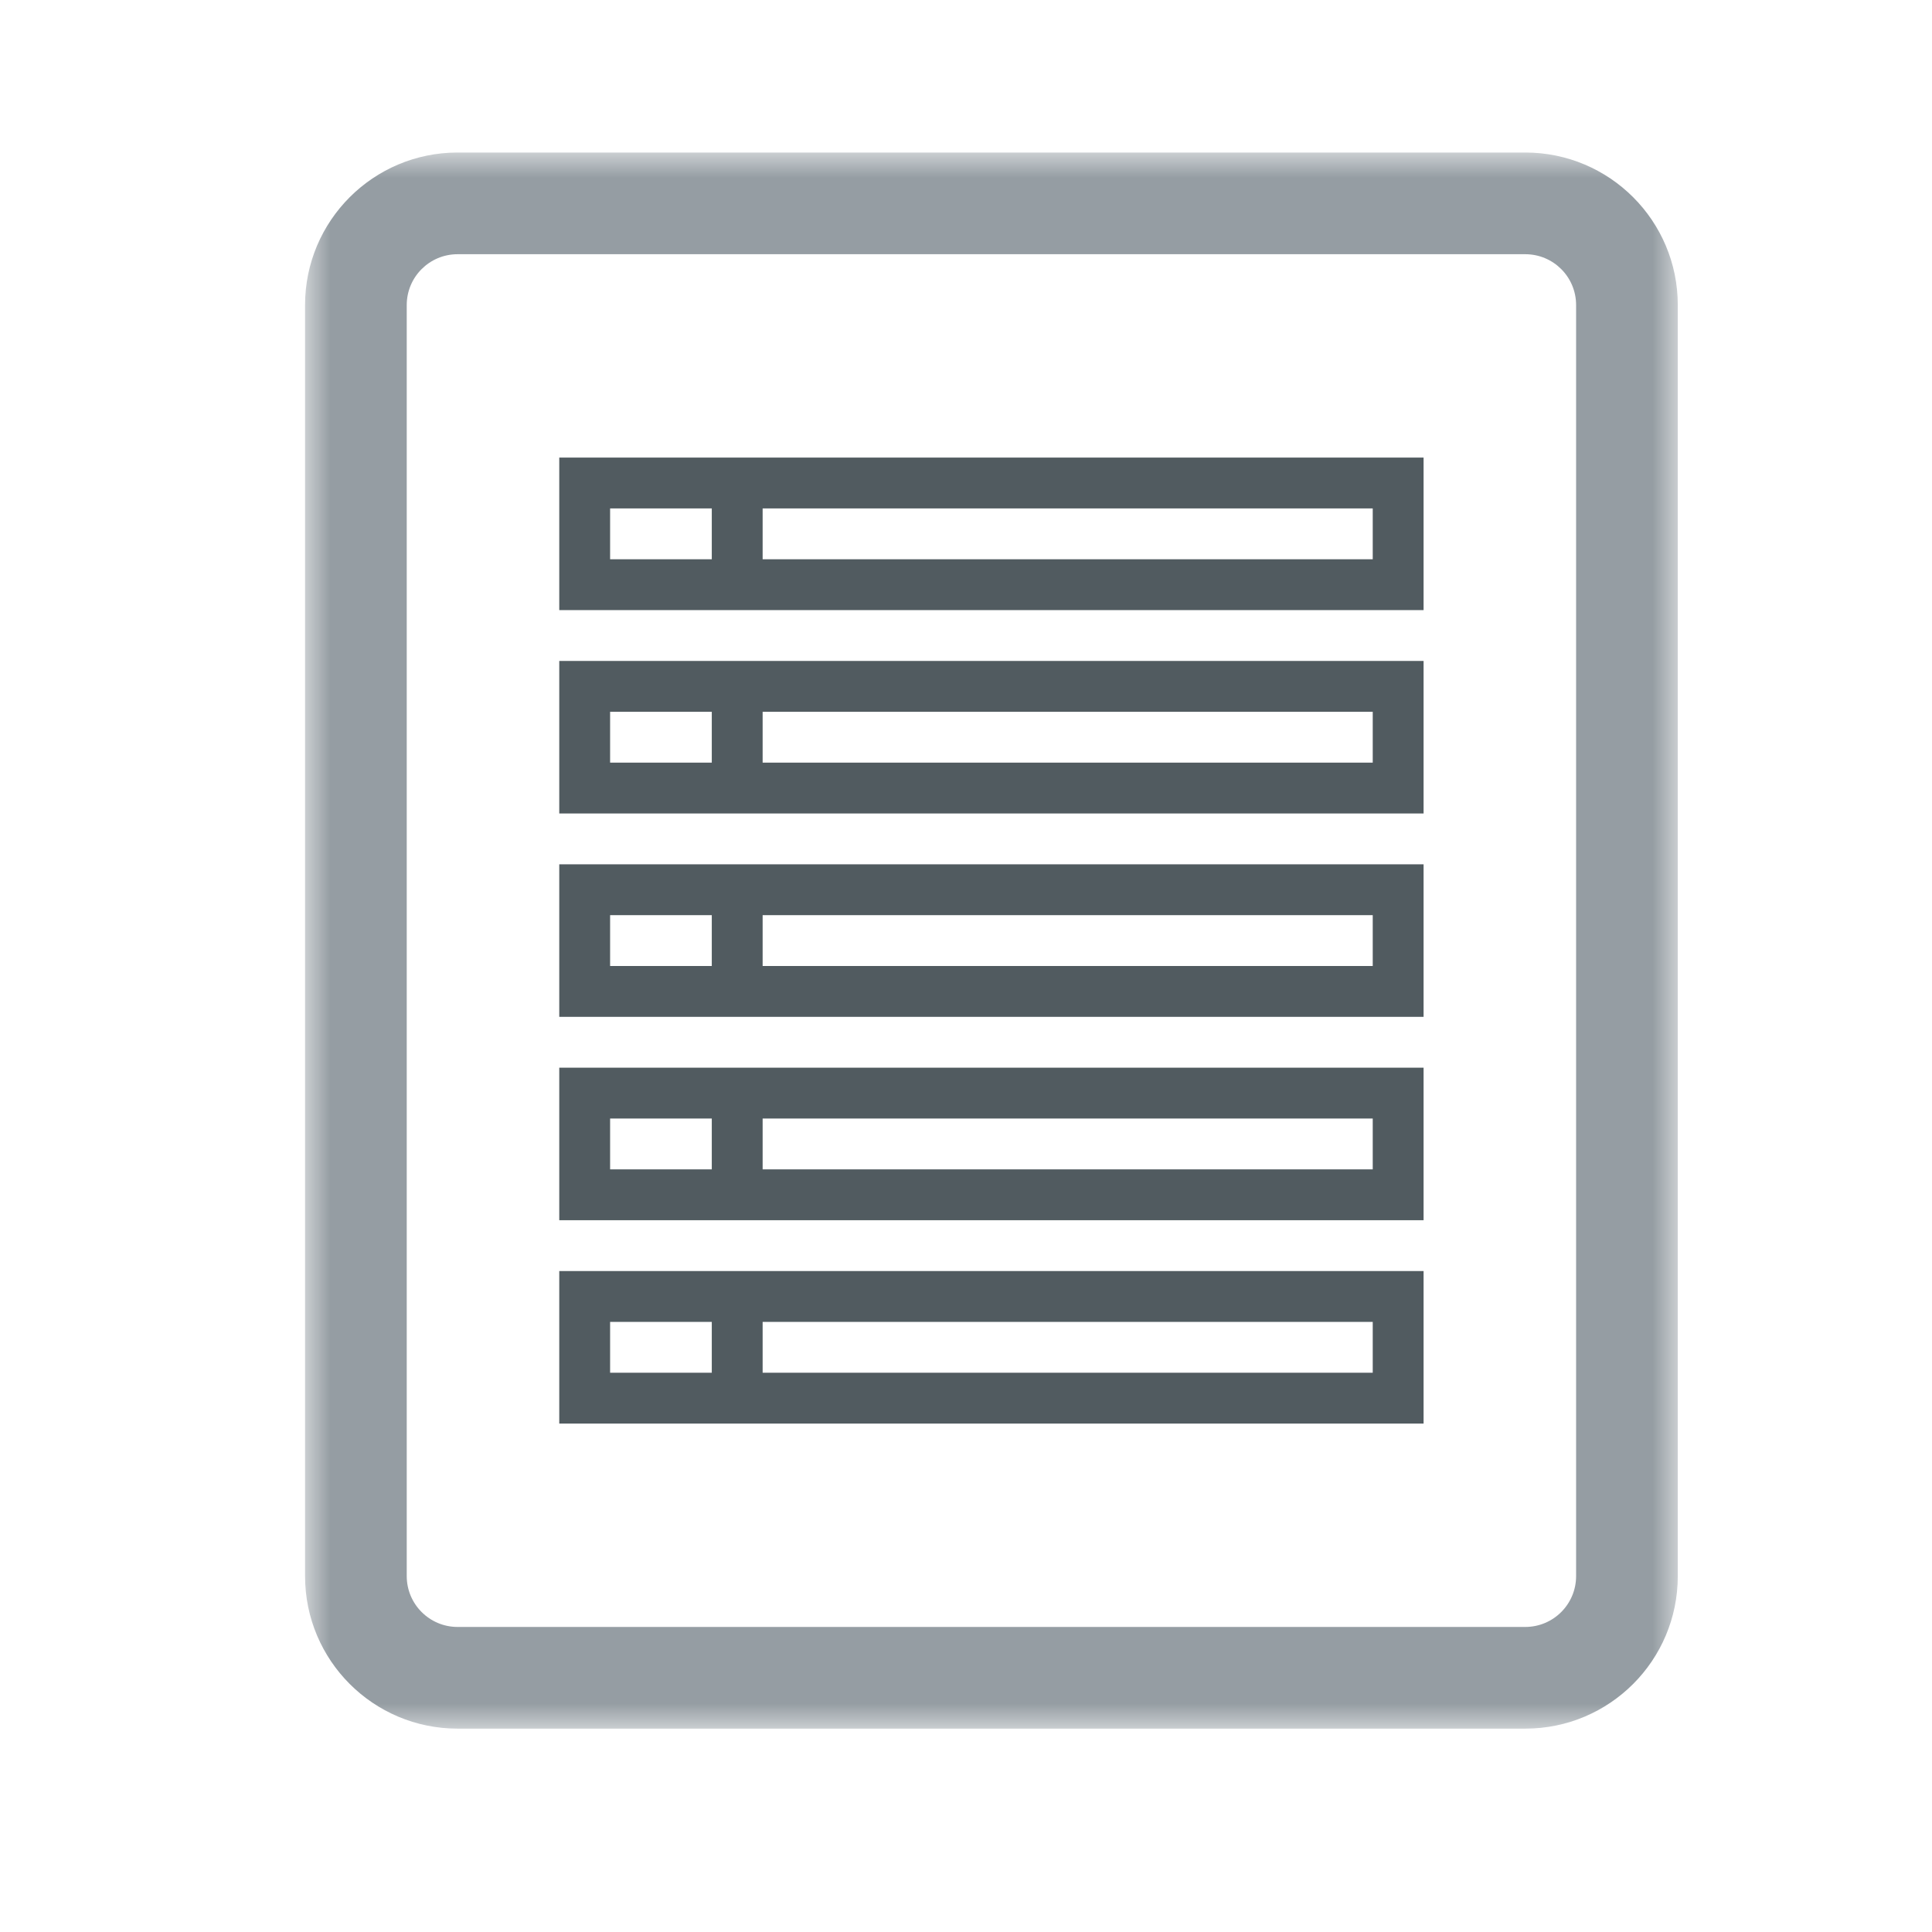
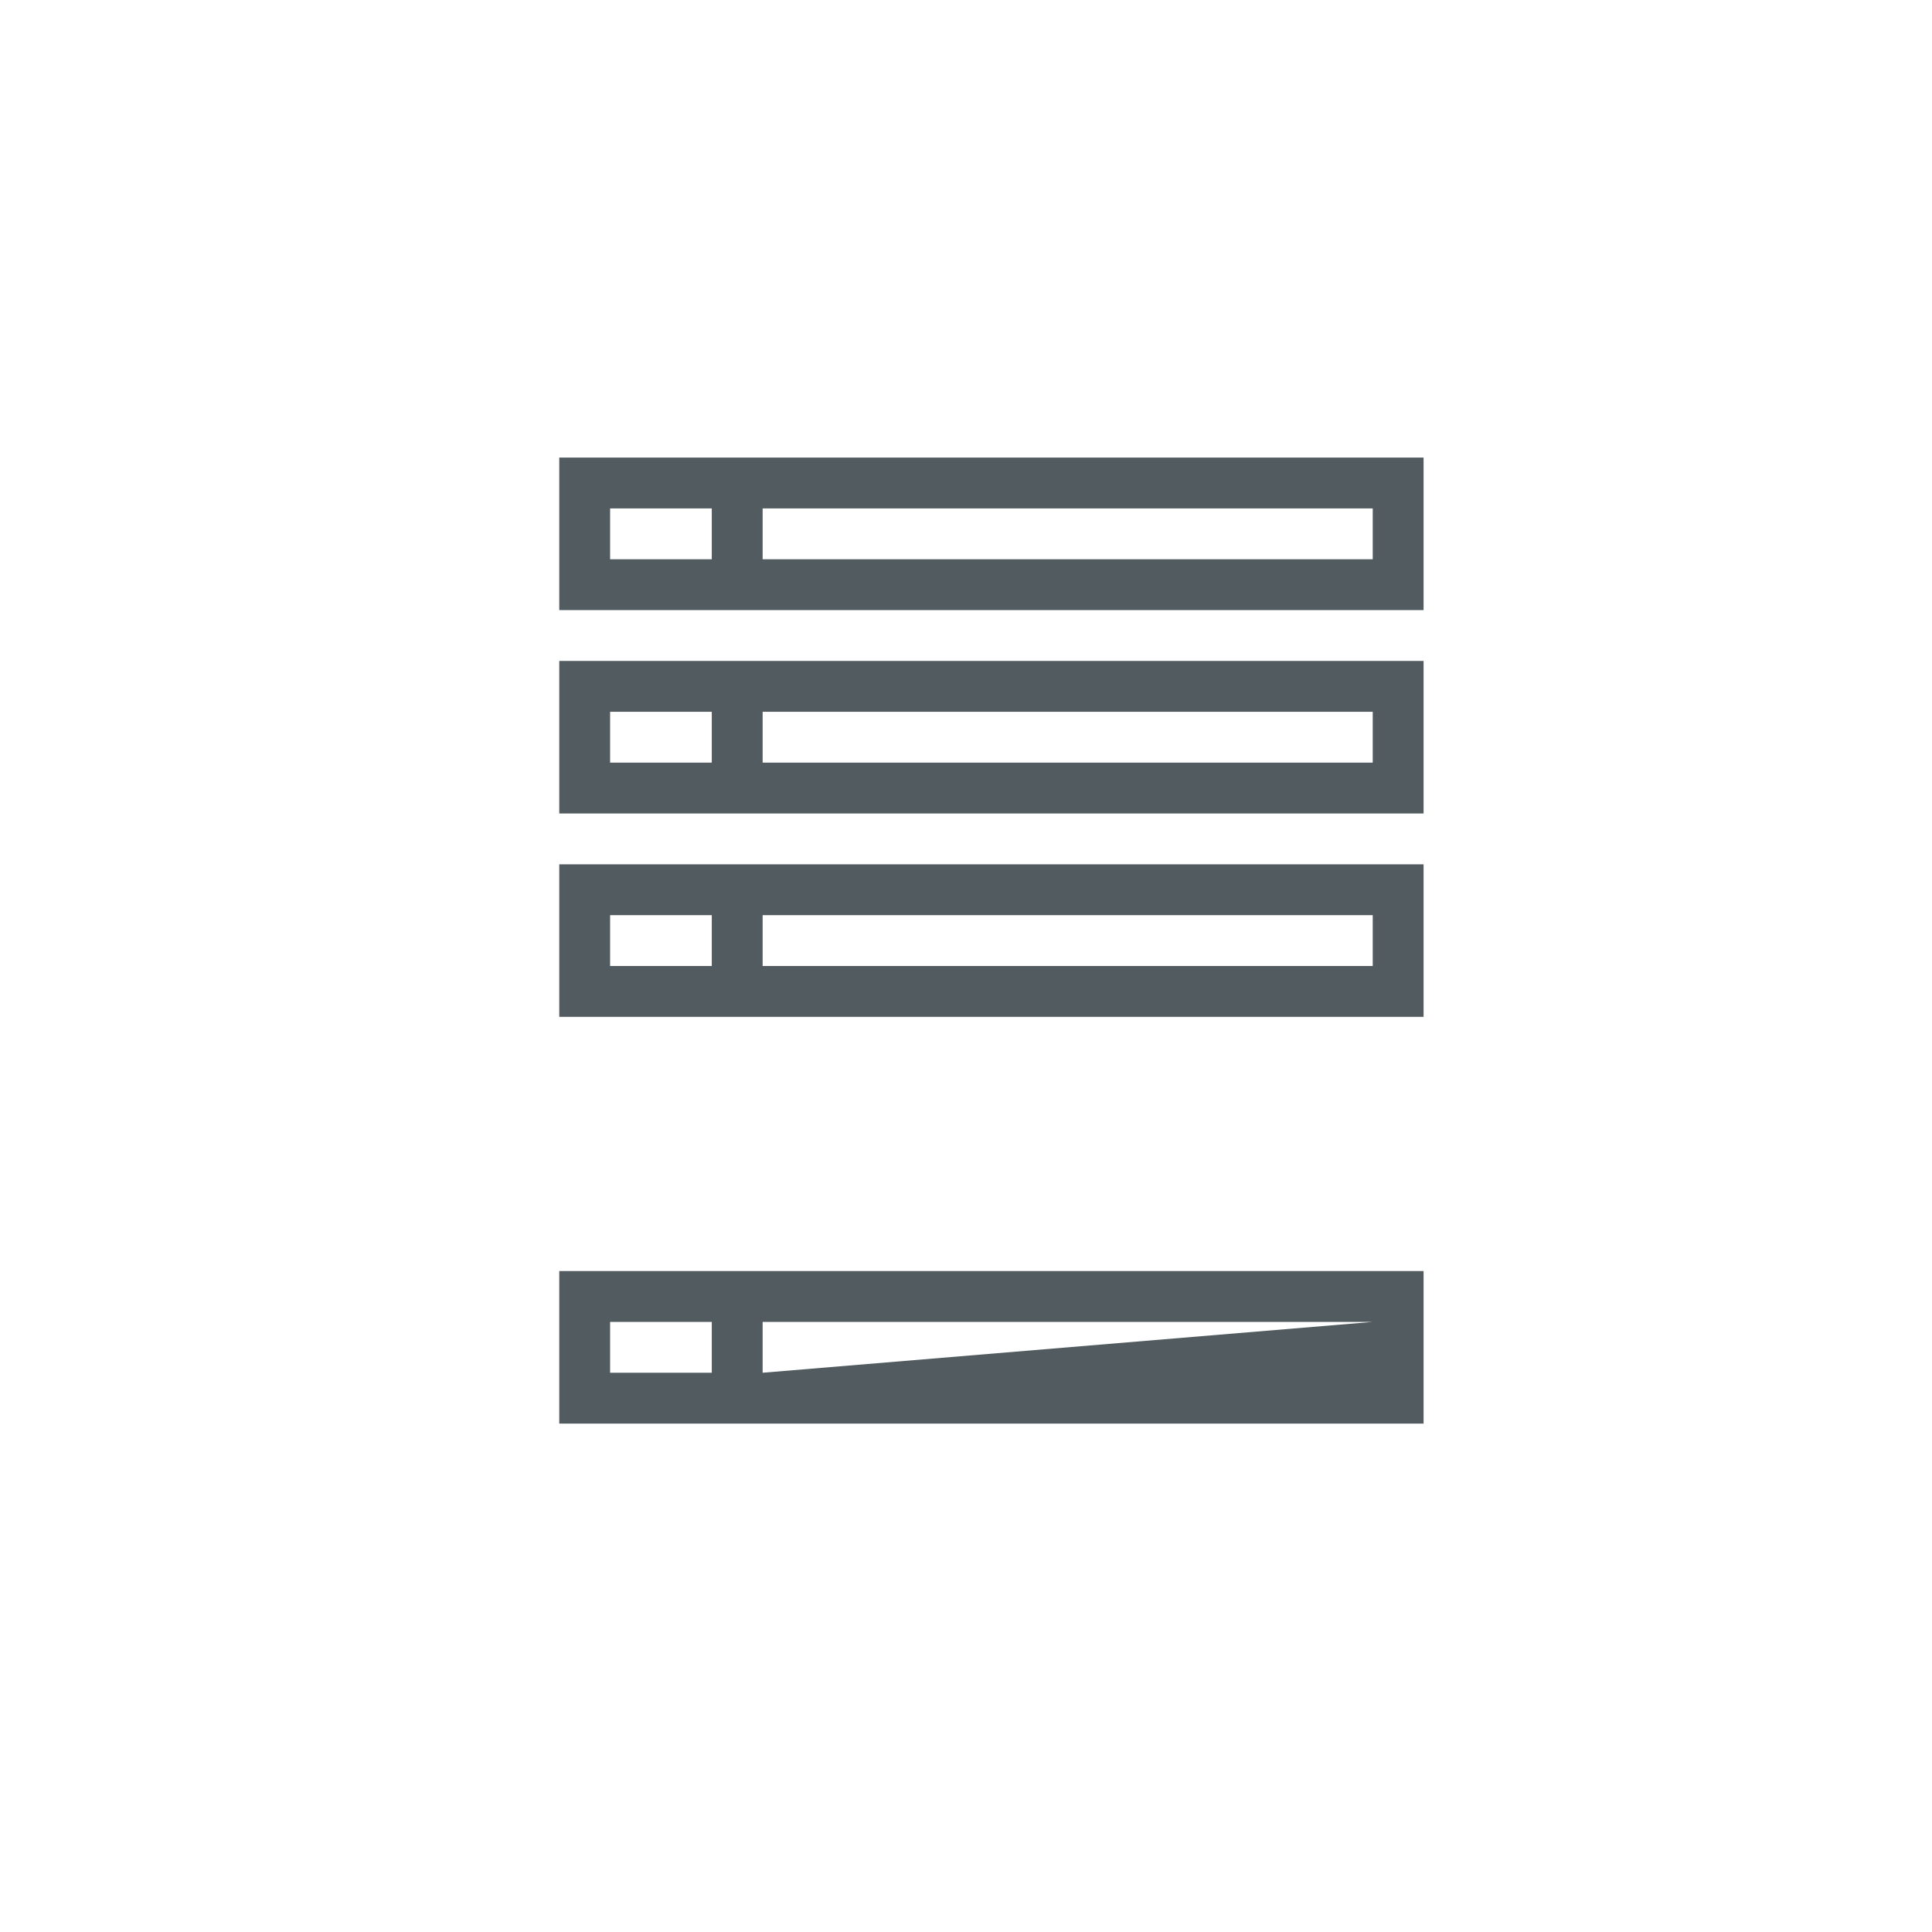
<svg xmlns="http://www.w3.org/2000/svg" xmlns:xlink="http://www.w3.org/1999/xlink" width="38px" height="38px" viewBox="0 0 38 38" version="1.1">
  <title>Mime Type/Large/Spreadsheet</title>
  <desc>Created with Sketch.</desc>
  <defs>
    <polygon id="path-1" points="0 0 27 0 27 31 0 31" />
    <polygon id="path-3" points="0 31 27 31 27 0 0 0" />
  </defs>
  <g id="Mime-Type/Large/Spreadsheet" stroke="none" stroke-width="1" fill="none" fill-rule="evenodd">
    <g id="Group-10" transform="translate(6, 3)">
      <g id="Group-3" transform="translate(0, 0)">
        <mask id="mask-2" fill="white">
          <use xlink:href="#path-1" />
        </mask>
        <g id="Clip-2" />
-         <path d="M25,28 C25,28.552 24.553,29 24,29 L3,29 C2.448,29 2,28.552 2,28 L2,3 C2,2.447 2.448,2 3,2 L24,2 C24.553,2 25,2.447 25,3 L25,28 Z M24,0 L3,0 C1.343,0 -0,1.343 -0,3 L-0,28 C-0,29.658 1.343,31 3,31 L24,31 C25.658,31 27,29.658 27,28 L27,3 C27,1.343 25.658,0 24,0 L24,0 Z" id="Fill-1" fill="#959DA3" mask="url(#mask-2)" />
      </g>
      <mask id="mask-4" fill="white">
        <use xlink:href="#path-3" />
      </mask>
      <g id="Clip-5" />
      <path d="M9,8 L21,8 L21,7 L9,7 L9,8 Z M6,8 L8,8 L8,7 L6,7 L6,8 Z M5,9 L22,9 L22,6 L5,6 L5,9 Z" id="Fill-4" fill="#515B60" mask="url(#mask-4)" />
      <path d="M9,12 L21,12 L21,11 L9,11 L9,12 Z M6,12 L8,12 L8,11 L6,11 L6,12 Z M5,13 L22,13 L22,10 L5,10 L5,13 Z" id="Fill-6" fill="#515B60" mask="url(#mask-4)" />
      <path d="M9,16 L21,16 L21,15 L9,15 L9,16 Z M6,16 L8,16 L8,15 L6,15 L6,16 Z M5,17 L22,17 L22,14 L5,14 L5,17 Z" id="Fill-7" fill="#515B60" mask="url(#mask-4)" />
-       <path d="M9,24 L21,24 L21,23 L9,23 L9,24 Z M6,24 L8,24 L8,23 L6,23 L6,24 Z M5,25 L22,25 L22,22 L5,22 L5,25 Z" id="Fill-8" fill="#515B60" mask="url(#mask-4)" />
-       <path d="M9,20 L21,20 L21,19 L9,19 L9,20 Z M6,20 L8,20 L8,19 L6,19 L6,20 Z M5,21 L22,21 L22,18 L5,18 L5,21 Z" id="Fill-9" fill="#515B60" mask="url(#mask-4)" />
+       <path d="M9,24 L21,23 L9,23 L9,24 Z M6,24 L8,24 L8,23 L6,23 L6,24 Z M5,25 L22,25 L22,22 L5,22 L5,25 Z" id="Fill-8" fill="#515B60" mask="url(#mask-4)" />
    </g>
  </g>
</svg>